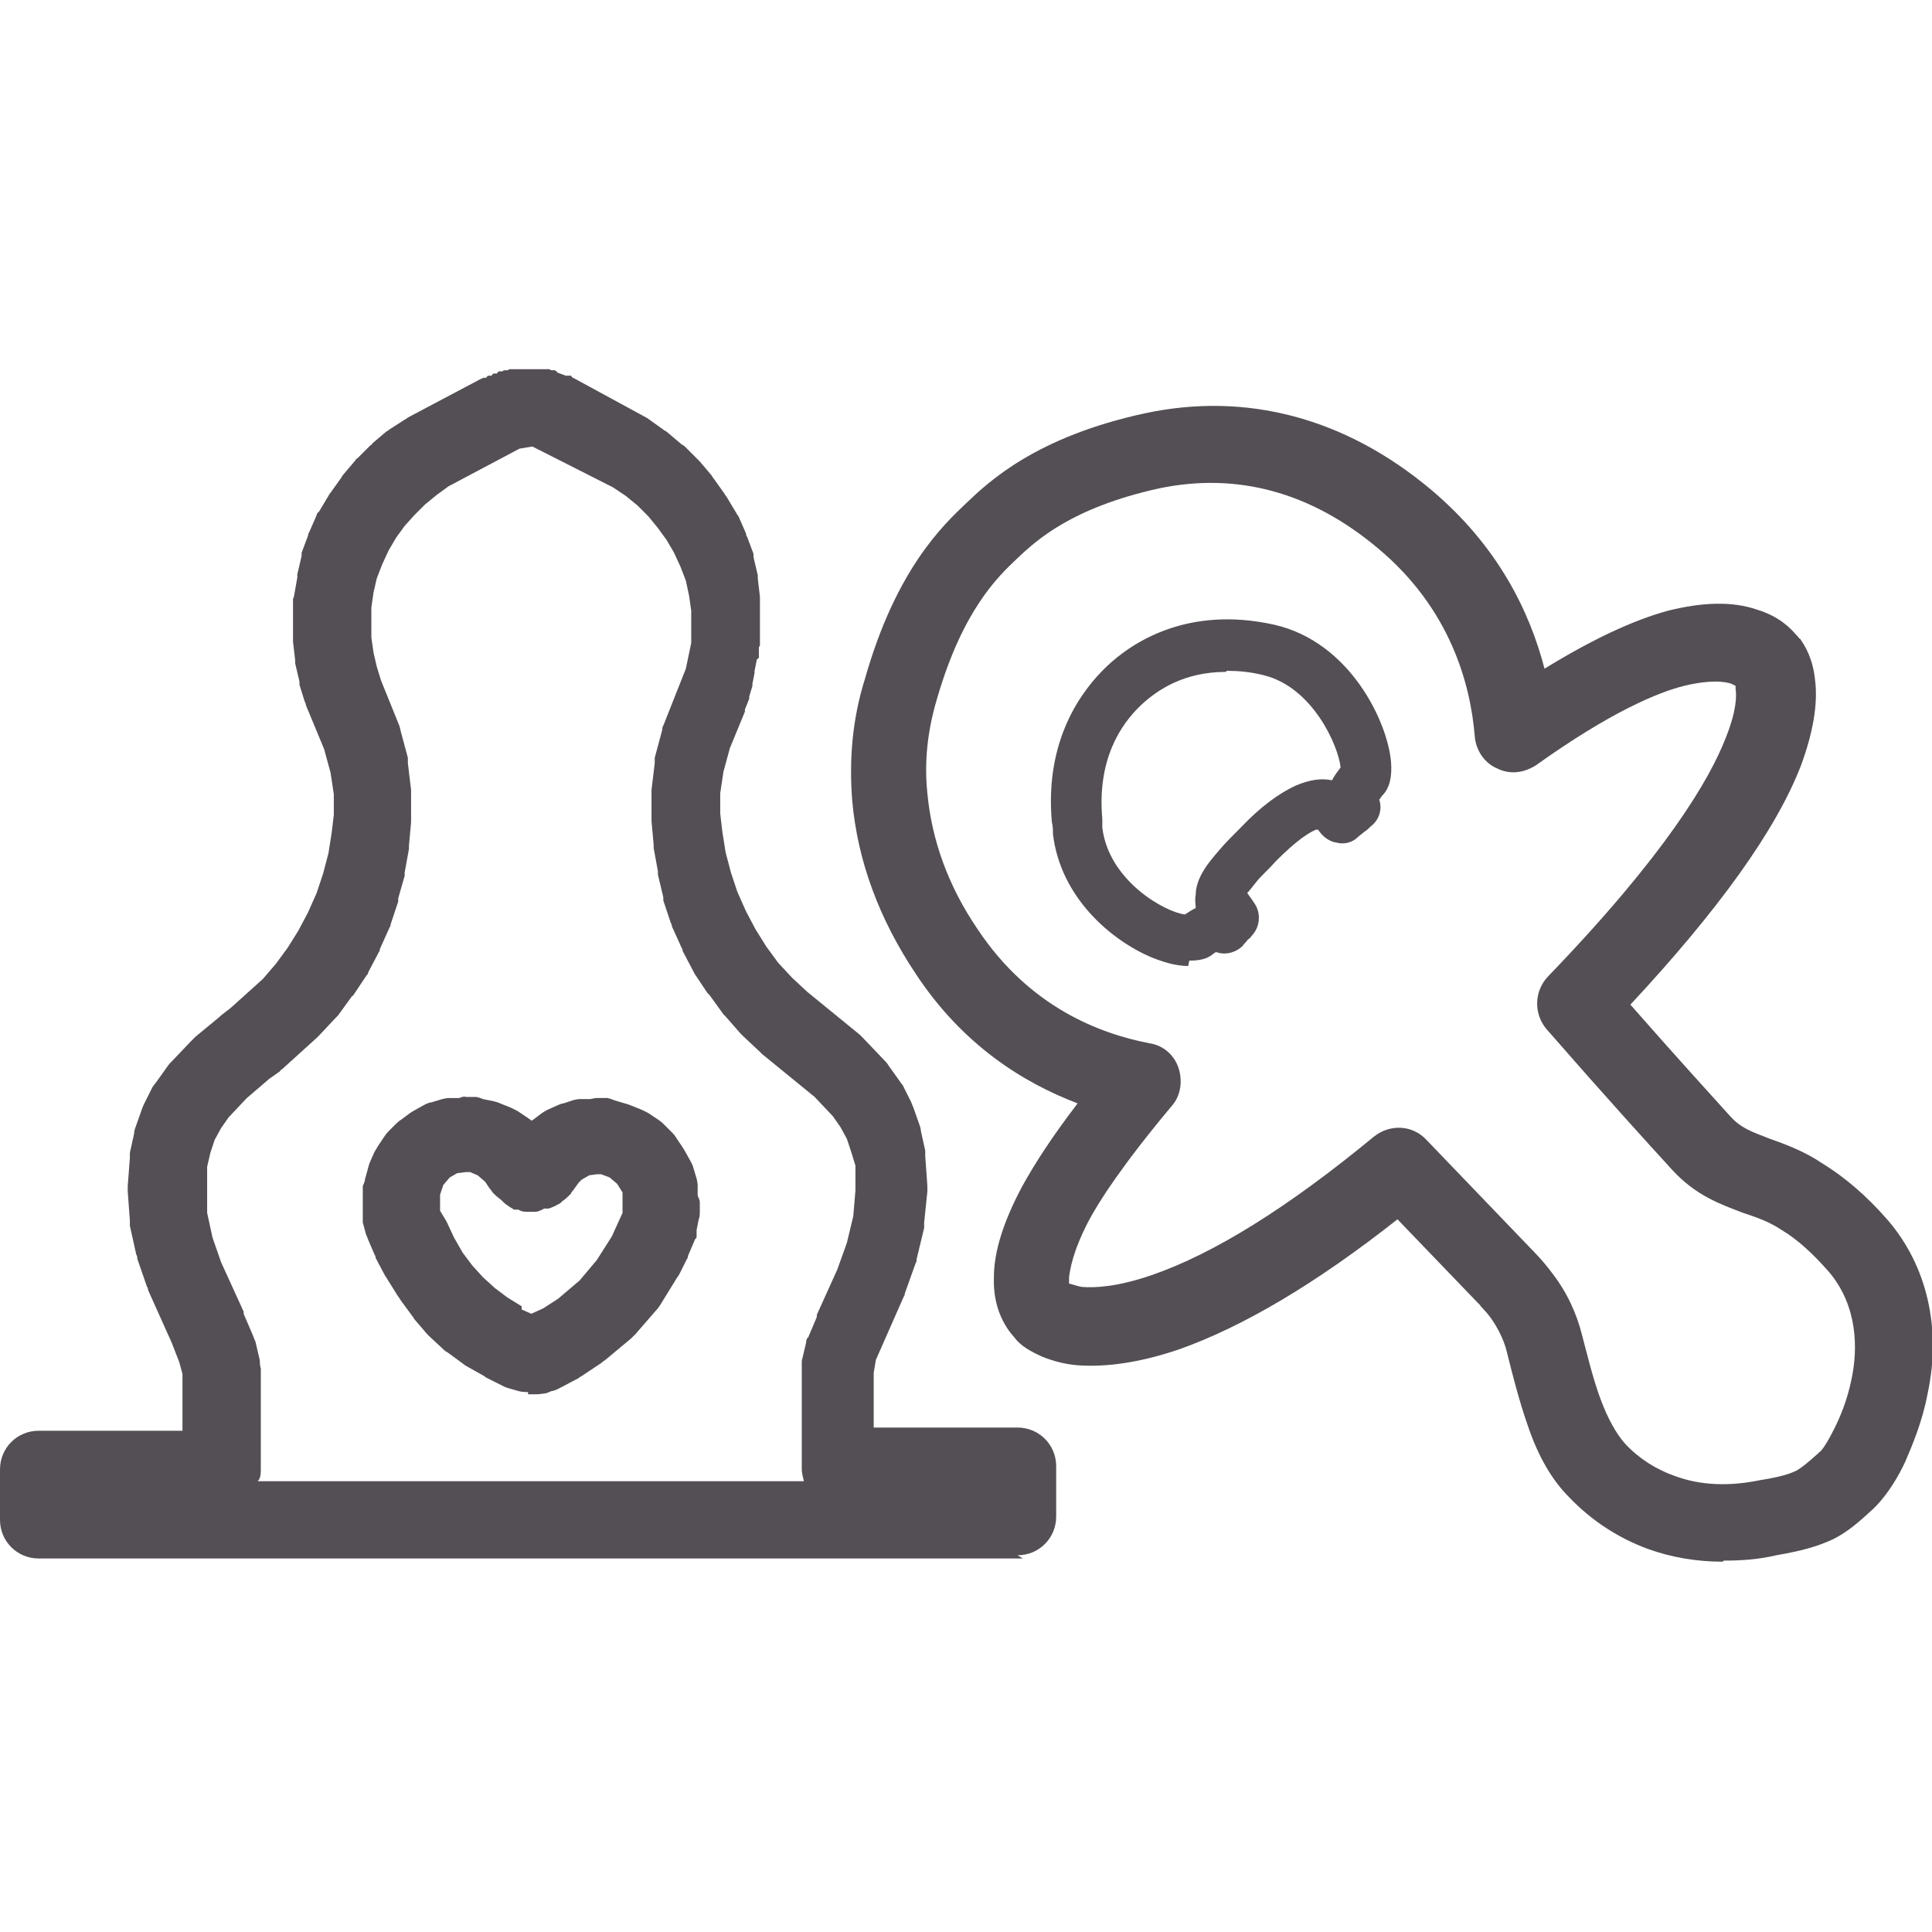
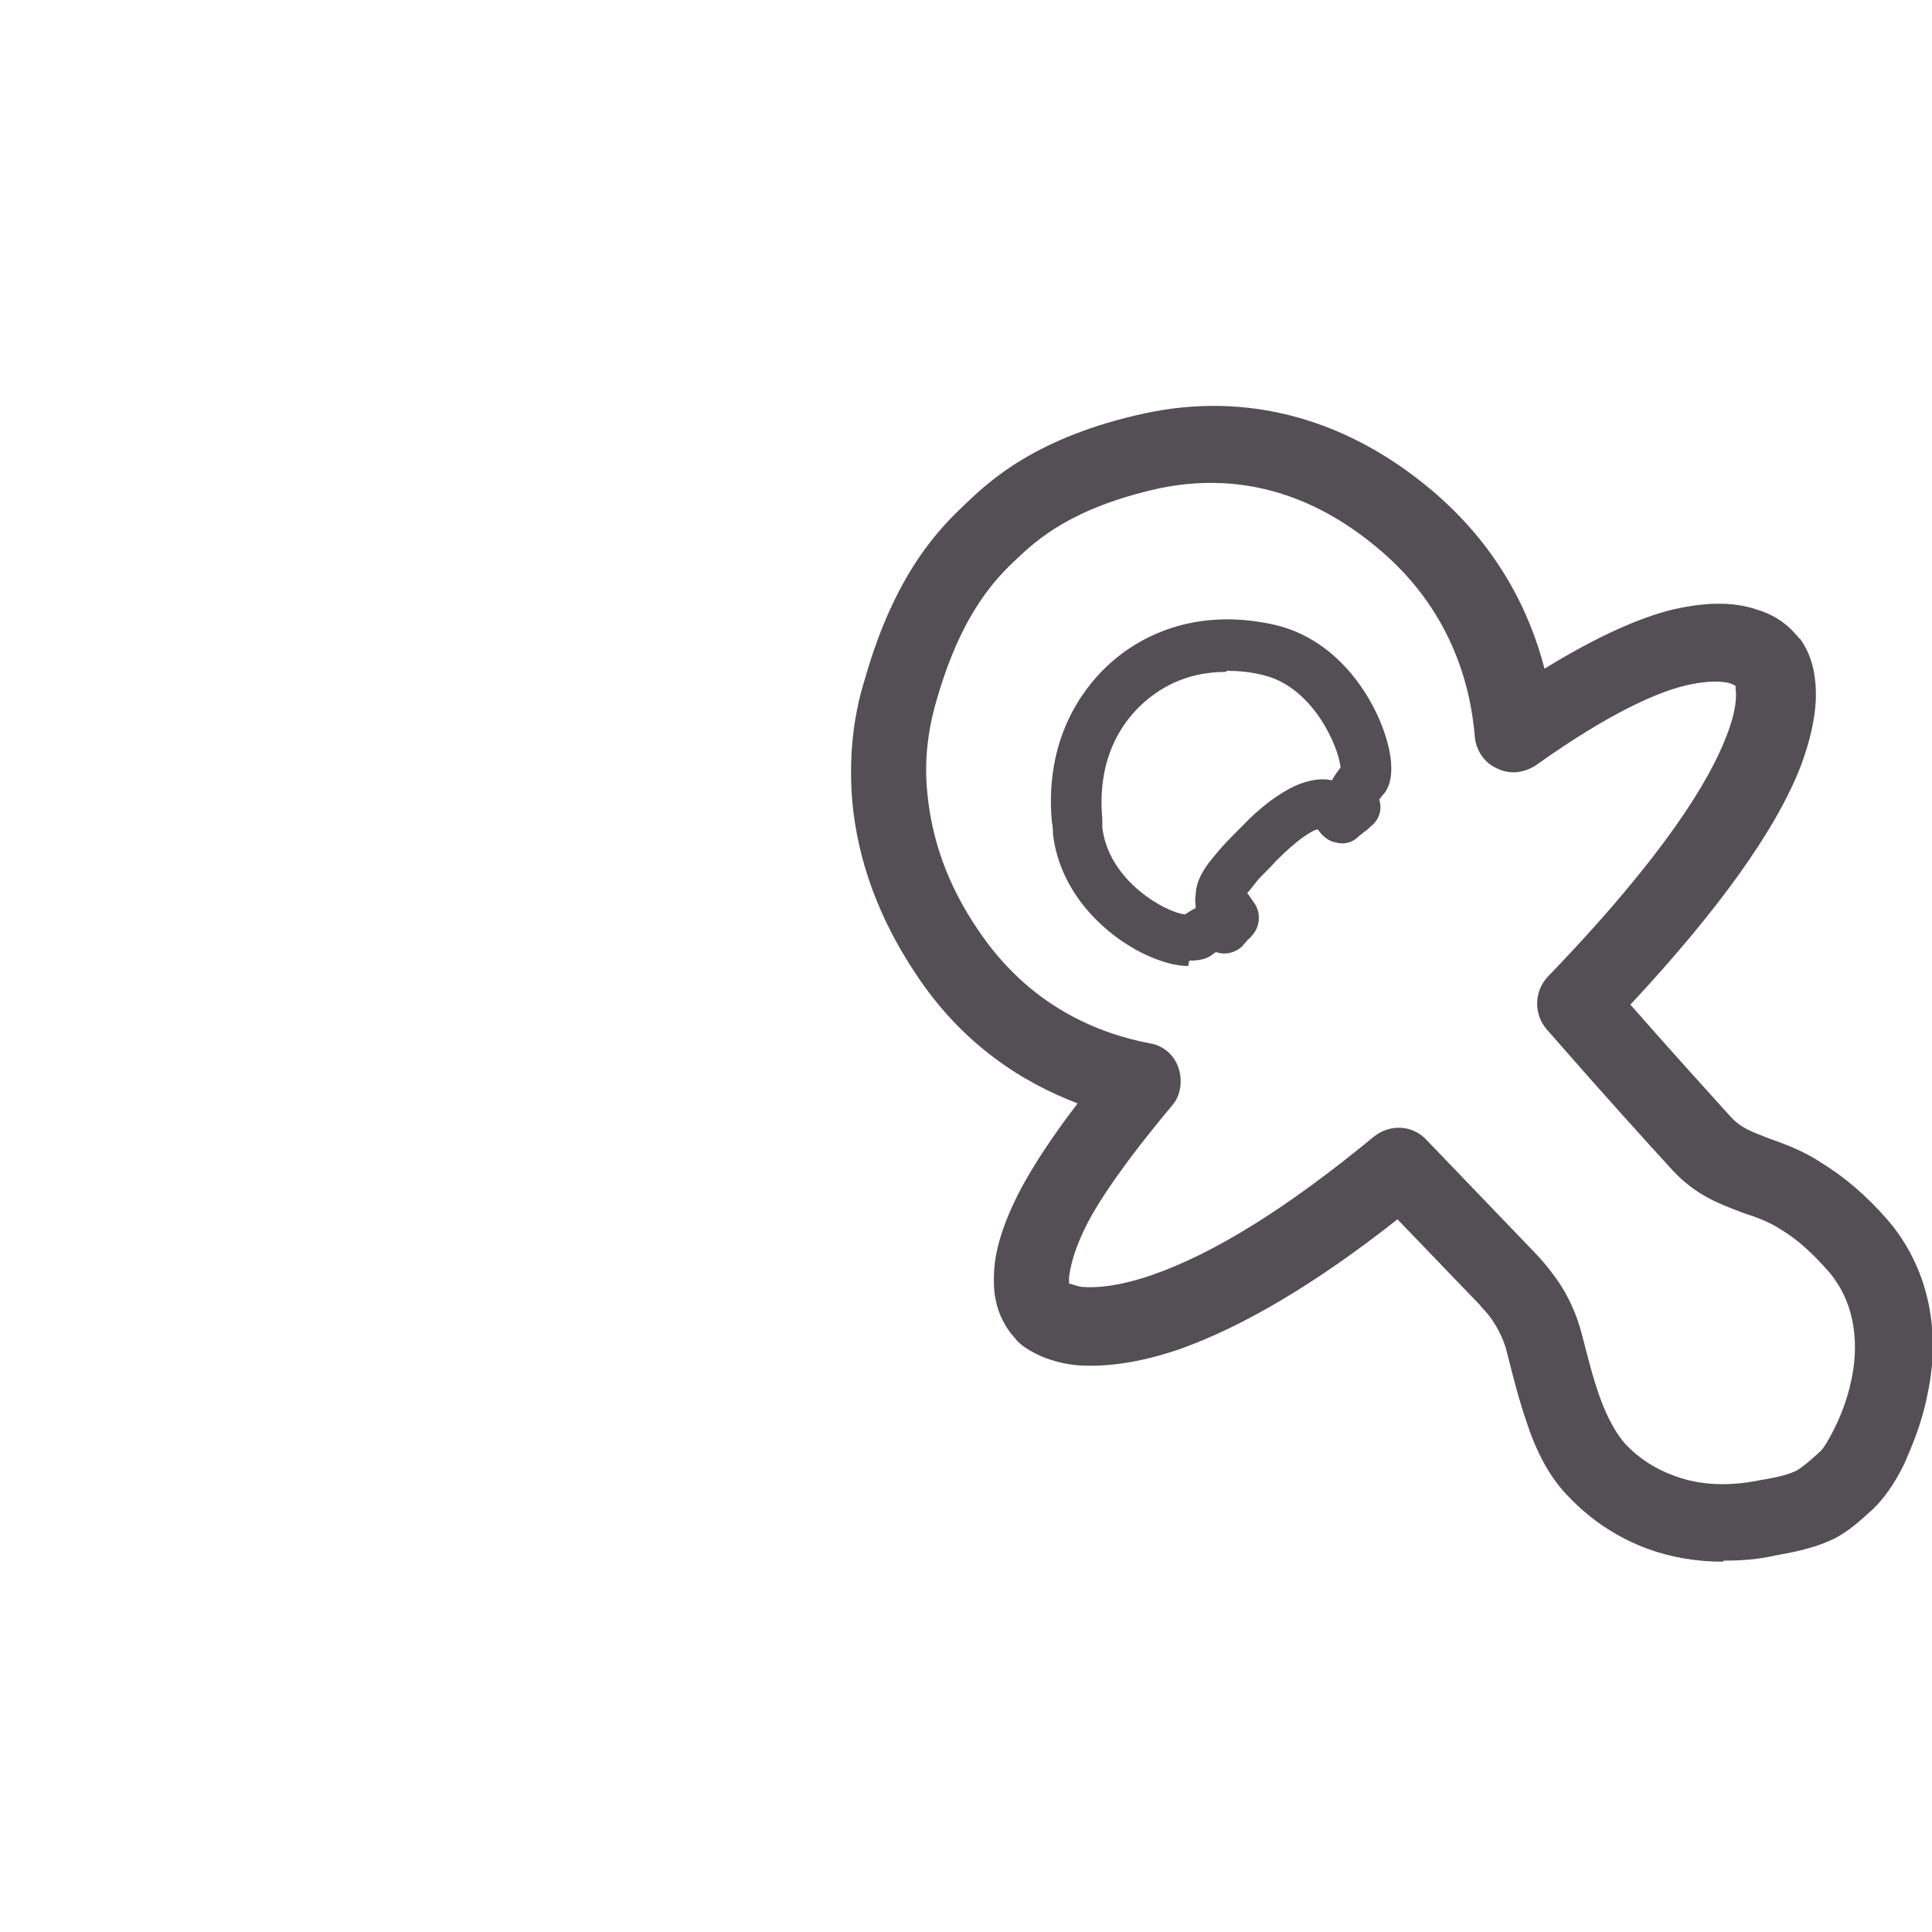
<svg xmlns="http://www.w3.org/2000/svg" viewBox="0 0 18 18" id="Icon_-_Line">
  <defs>
    <style>.cls-1{fill:#534f54;}</style>
  </defs>
-   <path d="M16.05,14.55c-.24,0-.48-.04-.7-.12h0c-.27-.1-.52-.26-.73-.48-.16-.16-.29-.38-.39-.68-.08-.23-.14-.47-.19-.67-.03-.13-.1-.25-.15-.32-.05-.07-.1-.11-.1-.12,0,0,0,0,0,0,0,0-.01-.01-.02-.02l-.75-.78c-.76.6-1.44,1-2.03,1.21-.35.12-.67.17-.95.15-.12-.01-.23-.04-.33-.08-.11-.05-.2-.1-.26-.18-.09-.1-.2-.28-.19-.56,0-.24.09-.52.26-.84.12-.22.29-.48.52-.78-.5-.19-1.07-.54-1.51-1.21-.34-.51-.54-1.05-.59-1.61-.03-.38,0-.76.12-1.14.29-1.02.73-1.43.94-1.63.21-.2.65-.62,1.67-.84.94-.2,1.86.04,2.66.71.62.52.92,1.13,1.06,1.67.44-.27.82-.45,1.15-.54.32-.08.6-.09.83-.01.2.06.31.17.36.23,0,0,.01.01.02.02,0,0,.01.02.02.02.05.07.12.19.14.38.03.23-.02.5-.13.8-.23.6-.77,1.35-1.59,2.23.43.49.75.84.93,1.04.1.11.19.14.37.21.14.05.31.11.49.23.21.13.41.3.61.53.36.42.5,1,.37,1.61-.05.27-.15.5-.21.64-.06.13-.16.3-.28.42,0,0-.01.01-.02.02-.12.11-.23.21-.37.28-.15.07-.3.11-.53.15-.17.04-.33.05-.49.05ZM14.27,11.64s.11.11.19.22c.14.18.23.38.28.58.05.19.1.4.17.59.07.19.15.33.23.42.13.14.29.24.46.3t0,0c.24.09.51.1.8.04.19-.03.28-.06.34-.09.05-.03.1-.07.2-.16,0,0,0,0,.01-.01.02-.01.07-.08.14-.22.05-.1.12-.26.16-.46.06-.28.06-.68-.21-1-.15-.17-.29-.3-.44-.39-.12-.08-.24-.12-.36-.16-.21-.08-.44-.16-.66-.4-.22-.24-.62-.68-1.17-1.31-.12-.14-.12-.35.01-.49,1.1-1.14,1.51-1.84,1.66-2.23.1-.25.1-.39.09-.45,0-.02,0-.03,0-.03,0,0-.02-.01-.04-.02-.06-.02-.19-.04-.44.02-.24.06-.68.24-1.38.74-.11.07-.24.09-.36.03-.12-.05-.2-.17-.21-.3-.04-.49-.23-1.19-.9-1.75-.63-.53-1.32-.71-2.04-.56-.82.18-1.15.49-1.32.65-.18.17-.51.48-.75,1.31-.09.3-.12.59-.09.88.04.43.19.86.47,1.27.48.72,1.13.97,1.6,1.06.13.02.23.11.27.23.04.12.02.26-.06.35-.46.55-.68.89-.78,1.08-.15.29-.17.45-.18.52,0,.03,0,.05,0,.06.02,0,.06.02.12.03.12.01.33,0,.65-.11.58-.2,1.27-.63,2.07-1.29.15-.12.36-.11.49.03l.97,1.01ZM17.2,13.8h0,0ZM11.07,9c-.12,0-.24-.04-.34-.08-.38-.16-.85-.56-.92-1.15,0-.04,0-.07-.01-.11-.07-.78.29-1.24.51-1.45.23-.22.75-.57,1.56-.39.71.16,1.06.91,1.09,1.28.01.13-.01.24-.08.31-.01.01-.02.03-.03.04.03.09,0,.19-.08.25-.02.02-.04.04-.06.05-.02.02-.04.03-.06.05-.05.05-.13.07-.2.05-.07-.01-.13-.06-.17-.12h0s-.01,0-.02,0c-.07.03-.18.1-.37.29-.07.08-.14.14-.18.19-.04.05-.07.09-.09.11,0,0,0,0,0,0,.03.04.05.07.07.1.06.09.05.22-.03.3-.01.02-.03.03-.04.04-.01.02-.03.03-.04.05-.07.07-.17.09-.25.06,0,0-.02.01-.03.02-.06.05-.14.06-.22.06ZM10.8,9.05h0ZM11.42,6.26c-.38,0-.63.16-.79.31-.19.18-.41.51-.36,1.06,0,.03,0,.06,0,.08.06.5.59.79.77.81.03-.02.06-.04.1-.06,0-.04-.01-.08,0-.12,0-.08.03-.16.08-.24.03-.05.08-.11.14-.18.05-.06.12-.13.2-.21.19-.2.36-.32.51-.39.14-.06.25-.07.34-.05.02-.04.05-.08.08-.12,0,0,0,0,0,0-.02-.2-.26-.75-.72-.86-.12-.03-.23-.04-.34-.04ZM13.08,6.9s0,0,0,0c0,0,0,0,0,0Z" class="cls-1" />
-   <path d="M9.53,14.52H.36C.16,14.52,0,14.36,0,14.16v-.47c0-.2.16-.36.36-.36h1.34v-.46s0-.03,0-.04v-.03s-.03-.11-.03-.11l-.07-.18-.22-.49s0-.02-.01-.03l-.09-.26s0-.03-.01-.04l-.06-.27s0-.03,0-.05l-.02-.27s0-.03,0-.05l.02-.26s0-.03,0-.05l.04-.18s0-.03.01-.05l.06-.17s.01-.03.02-.05l.08-.16s.02-.03.03-.04l.1-.14s.02-.03.03-.04l.21-.22s.02-.02.03-.03l.23-.19s0,0,.01-.01l.09-.07.3-.27.12-.14.11-.15.1-.16.09-.17.08-.18.06-.18.05-.19.03-.19.02-.17h0s0-.19,0-.19l-.03-.2-.06-.22-.17-.41s0-.02-.01-.03l-.05-.16s0-.02,0-.03l-.04-.17s0-.02,0-.03l-.02-.17s0-.02,0-.03v-.17s0-.02,0-.03v-.17s.01-.02.01-.03l.03-.17s0-.02,0-.03l.04-.17s0-.02,0-.03l.06-.16s0-.02.01-.03l.07-.16s0-.02.02-.03l.09-.15s.01-.02.02-.03l.1-.14s.01-.02.02-.03l.11-.13s.01-.02.02-.02l.12-.12s.02-.01.02-.02l.13-.11s.02-.01.03-.02l.14-.09s.02-.01.03-.02l.68-.36s.01,0,.02-.01h.03s.01-.02.02-.02h.03s.01-.02.02-.02h.03s.01-.02.02-.02h.03s.01-.01.02-.01h.03s.01-.01.02-.01h.03s.01,0,.02,0h.03s.02,0,.04,0h.08s.03,0,.04,0h.03s.01,0,.02,0h.03s.01,0,.02,0h.03s.01.01.02.01h.03s.02.01.02.02l.08.03s.01,0,.02,0h.03s.01.02.02.02l.68.37s.02.01.03.02l.14.1s.02.01.03.02l.13.11s.02.01.03.02l.12.12s.02.02.02.02l.11.13s.01.02.02.03l.1.14s.01.02.02.03l.09.15s.01.02.02.03l.07.16s0,.02.01.03l.06.16s0,.02,0,.03l.04.17s0,.02,0,.03l.02.17s0,.02,0,.03v.17s0,.02,0,.03v.1s0,.01,0,.02v.1s0,.01-.01.02v.1s-.02.01-.02.02l-.02.1s0,.01,0,.02l-.02.1s0,.01,0,.02l-.03.1s0,.01,0,.02l-.04.1s0,.01,0,.02l-.14.34-.06.22-.03.2v.19s0,0,0,0l.02.17.03.19.05.19.06.18.08.18.09.17.1.16.11.15.13.14.14.13.49.4s.02.02.03.03l.21.22s.02.02.03.04l.1.14s.02.03.03.04l.08.16s.01.03.02.05l.06.17s.01.03.01.05l.04.18s0,.04,0,.05l.02.28s0,.04,0,.05l-.03.29s0,.03,0,.05l-.07.29s0,.03-.01.04l-.1.28s0,.02-.01.03l-.26.59-.02.12s0,.02,0,.04v.47h1.34c.2,0,.36.16.36.36v.47c0,.2-.16.36-.36.36ZM2.4,13.8h5.09s-.02-.07-.02-.11v-.87s0-.03,0-.05h0s0-.06,0-.09l.04-.17s0-.04.02-.05l.08-.19s0-.01,0-.02l.19-.42.09-.25.06-.25.02-.24v-.23s-.04-.13-.04-.13l-.04-.12-.06-.11-.07-.1-.17-.18-.49-.4s-.01-.01-.02-.02l-.16-.15s-.01-.01-.02-.02l-.14-.16s-.01-.01-.02-.02l-.13-.18s-.01-.01-.02-.02l-.12-.18s-.01-.02-.01-.02l-.1-.19s0-.02-.01-.03l-.09-.2s0-.02-.01-.03l-.07-.21s0-.02,0-.03l-.05-.21s0-.02,0-.03l-.04-.22s0-.02,0-.03l-.02-.22s0-.05,0-.07v-.17s0-.03,0-.05l.03-.25s0-.03,0-.05l.07-.26s0-.03.01-.04l.21-.53.05-.24v-.16s0-.14,0-.14l-.02-.14-.03-.14-.05-.13-.06-.13-.07-.12-.08-.11-.09-.11-.1-.1-.11-.09-.12-.08-.75-.38-.12.02-.66.35-.11.08-.11.09-.1.1-.09.1-.08.11-.07.12-.06.13-.05.13-.03.13-.02.14v.14s0,.14,0,.14l.02.14.03.13.04.13.17.42s.01.03.01.04l.07.26s0,.03,0,.05l.03.25s0,.03,0,.05v.18s0,.04,0,.07l-.02.22s0,.02,0,.03l-.04.22s0,.02,0,.03l-.06.21s0,.02,0,.03l-.07.21s0,.02-.01.03l-.09.2s0,.02-.01.03l-.1.19s0,.02-.01.02l-.12.18s-.01.02-.02.02l-.13.18s-.01.01-.02.02l-.15.16s-.02.02-.03.03l-.32.29s-.02.01-.02.02l-.1.07-.21.18-.17.18-.07.1-.06.11-.04.12-.03.13v.21s0,.22,0,.22l.05.23.08.23.21.46s0,.01,0,.02l.09.21s.01.03.02.05l.04.17s0,.05.01.08v.02s0,.04,0,.05v.85s0,0,0,.01c0,.04,0,.08-.02.11ZM4.92,12.97s-.06,0-.09-.01l-.07-.02s-.04-.01-.06-.02l-.16-.08s-.02-.01-.03-.02l-.16-.09s-.02-.01-.03-.02l-.15-.11s-.02-.01-.03-.02l-.14-.13s-.02-.02-.02-.02l-.12-.14s-.01-.02-.02-.03l-.11-.15s-.01-.02-.02-.03l-.1-.16s-.01-.02-.02-.03l-.09-.17s0-.02-.01-.03l-.06-.14s-.01-.03-.02-.05l-.03-.11s0-.04,0-.06v-.11s0-.04,0-.06v-.11s.02-.04.02-.06l.03-.11s.01-.04.02-.06l.04-.09s.02-.03.03-.05l.06-.09s.02-.03.04-.05l.07-.07s.03-.03.05-.04l.08-.06s.03-.02.05-.03l.09-.05s.04-.02.06-.02l.1-.03s.04-.01.06-.01h.1s.04-.02.06-.01h.1s.04.01.06.02l.1.02s.04.01.06.02l.1.04s.04.02.06.03l.09.06s.03.02.04.03c0,0,.01,0,.02-.01l.08-.06s.03-.02.05-.03l.09-.04s.04-.02.06-.02l.09-.03s.04-.01.06-.01h.1s.04-.01.06-.01h.1s.04.01.06.02l.1.03s.04.01.06.02l.1.04s.04.02.06.03l.09.06s.03.02.05.04l.08.08s.03.03.04.05l.06.09s.02.03.03.05l.05.09s.02.04.02.05l.03.1s.01.04.01.06v.1s.02.04.02.06v.1s0,.04-.01.06l-.02.1s0,.02,0,.04v.03s-.02.02-.02.03l-.06.14s0,.02-.01.03l-.07.14s-.01.02-.02.03l-.16.26s-.02.03-.03.04l-.2.23s-.03.03-.04.04l-.24.2s-.03.02-.04.03l-.18.12s-.02.01-.03.02l-.19.1s-.04.02-.06.02l-.05.02s-.06.01-.09.01h-.07s0,0-.01,0ZM4.86,12.2l.09.04.11-.05.14-.09.2-.17.16-.19.14-.22.05-.11.05-.11v-.1s0-.09,0-.09l-.05-.08-.07-.06-.08-.03h-.04s-.07.01-.07.01l-.07.04-.03.03-.05.07s-.02.02-.02.03l-.02.02s-.04.04-.06.05l-.02.02s-.07.04-.11.05h-.04s-.05.03-.08.03c-.02,0-.05,0-.07,0-.03,0-.06,0-.09-.02h-.04s-.07-.04-.1-.07l-.02-.02s-.04-.03-.06-.05l-.02-.02s-.02-.03-.03-.04l-.04-.06-.07-.06-.07-.03h-.04s-.08.01-.08.01l-.07.04-.06.07-.03.09v.05s0,.05,0,.05v.05s.06.1.06.1l.07.15.08.14.09.12.1.11.11.1.12.09.13.08Z" class="cls-1" />
+   <path d="M16.05,14.55c-.24,0-.48-.04-.7-.12h0c-.27-.1-.52-.26-.73-.48-.16-.16-.29-.38-.39-.68-.08-.23-.14-.47-.19-.67-.03-.13-.1-.25-.15-.32-.05-.07-.1-.11-.1-.12,0,0,0,0,0,0,0,0-.01-.01-.02-.02l-.75-.78c-.76.6-1.44,1-2.03,1.21-.35.12-.67.17-.95.15-.12-.01-.23-.04-.33-.08-.11-.05-.2-.1-.26-.18-.09-.1-.2-.28-.19-.56,0-.24.09-.52.26-.84.12-.22.29-.48.52-.78-.5-.19-1.07-.54-1.51-1.21-.34-.51-.54-1.05-.59-1.61-.03-.38,0-.76.12-1.14.29-1.02.73-1.43.94-1.63.21-.2.65-.62,1.67-.84.94-.2,1.86.04,2.66.71.62.52.92,1.13,1.06,1.67.44-.27.82-.45,1.15-.54.32-.08.6-.09.83-.01.2.06.31.17.36.23,0,0,.01.01.02.02,0,0,.01.02.02.02.05.07.12.19.14.38.03.23-.02.5-.13.8-.23.6-.77,1.35-1.59,2.23.43.49.75.84.93,1.04.1.11.19.14.37.21.14.05.31.11.49.23.21.13.41.3.61.53.36.42.5,1,.37,1.61-.05.27-.15.5-.21.64-.06.13-.16.3-.28.42,0,0-.01.01-.02.02-.12.11-.23.21-.37.28-.15.07-.3.11-.53.15-.17.04-.33.05-.49.05ZM14.27,11.64s.11.11.19.22c.14.18.23.38.28.58.05.19.1.4.17.59.07.19.15.33.23.42.13.14.29.24.46.3t0,0c.24.09.51.1.8.04.19-.03.28-.06.34-.09.05-.03.1-.07.2-.16,0,0,0,0,.01-.01.02-.01.07-.08.14-.22.05-.1.12-.26.16-.46.06-.28.06-.68-.21-1-.15-.17-.29-.3-.44-.39-.12-.08-.24-.12-.36-.16-.21-.08-.44-.16-.66-.4-.22-.24-.62-.68-1.17-1.31-.12-.14-.12-.35.01-.49,1.1-1.14,1.51-1.84,1.66-2.23.1-.25.1-.39.09-.45,0-.02,0-.03,0-.03,0,0-.02-.01-.04-.02-.06-.02-.19-.04-.44.02-.24.06-.68.24-1.38.74-.11.07-.24.09-.36.03-.12-.05-.2-.17-.21-.3-.04-.49-.23-1.19-.9-1.75-.63-.53-1.32-.71-2.04-.56-.82.18-1.15.49-1.32.65-.18.17-.51.48-.75,1.31-.09.3-.12.59-.09.88.04.43.19.86.47,1.27.48.72,1.13.97,1.6,1.06.13.02.23.11.27.23.04.12.02.26-.06.35-.46.55-.68.89-.78,1.08-.15.29-.17.45-.18.52,0,.03,0,.05,0,.06.02,0,.06.02.12.03.12.01.33,0,.65-.11.58-.2,1.27-.63,2.07-1.29.15-.12.36-.11.49.03l.97,1.01ZM17.2,13.8h0,0ZM11.07,9c-.12,0-.24-.04-.34-.08-.38-.16-.85-.56-.92-1.15,0-.04,0-.07-.01-.11-.07-.78.29-1.24.51-1.45.23-.22.75-.57,1.56-.39.71.16,1.06.91,1.09,1.28.01.13-.01.24-.08.31-.01.01-.02.03-.03.04.03.09,0,.19-.08.25-.02.02-.04.04-.06.05-.02.02-.04.03-.06.05-.05.05-.13.07-.2.05-.07-.01-.13-.06-.17-.12h0s-.01,0-.02,0c-.07.03-.18.1-.37.29-.07.08-.14.14-.18.19-.04.05-.07.09-.09.11,0,0,0,0,0,0,.03.04.05.07.07.1.06.09.05.22-.03.3-.01.02-.03.03-.04.04-.01.02-.03.03-.04.05-.07.07-.17.09-.25.06,0,0-.02.01-.03.02-.06.05-.14.06-.22.06Zh0ZM11.42,6.26c-.38,0-.63.16-.79.31-.19.18-.41.51-.36,1.06,0,.03,0,.06,0,.08.06.5.59.79.77.81.03-.02.06-.04.1-.06,0-.04-.01-.08,0-.12,0-.08.03-.16.08-.24.03-.05.08-.11.14-.18.05-.06.12-.13.2-.21.19-.2.36-.32.51-.39.14-.06.25-.07.34-.05.02-.04.05-.08.08-.12,0,0,0,0,0,0-.02-.2-.26-.75-.72-.86-.12-.03-.23-.04-.34-.04ZM13.08,6.9s0,0,0,0c0,0,0,0,0,0Z" class="cls-1" />
</svg>